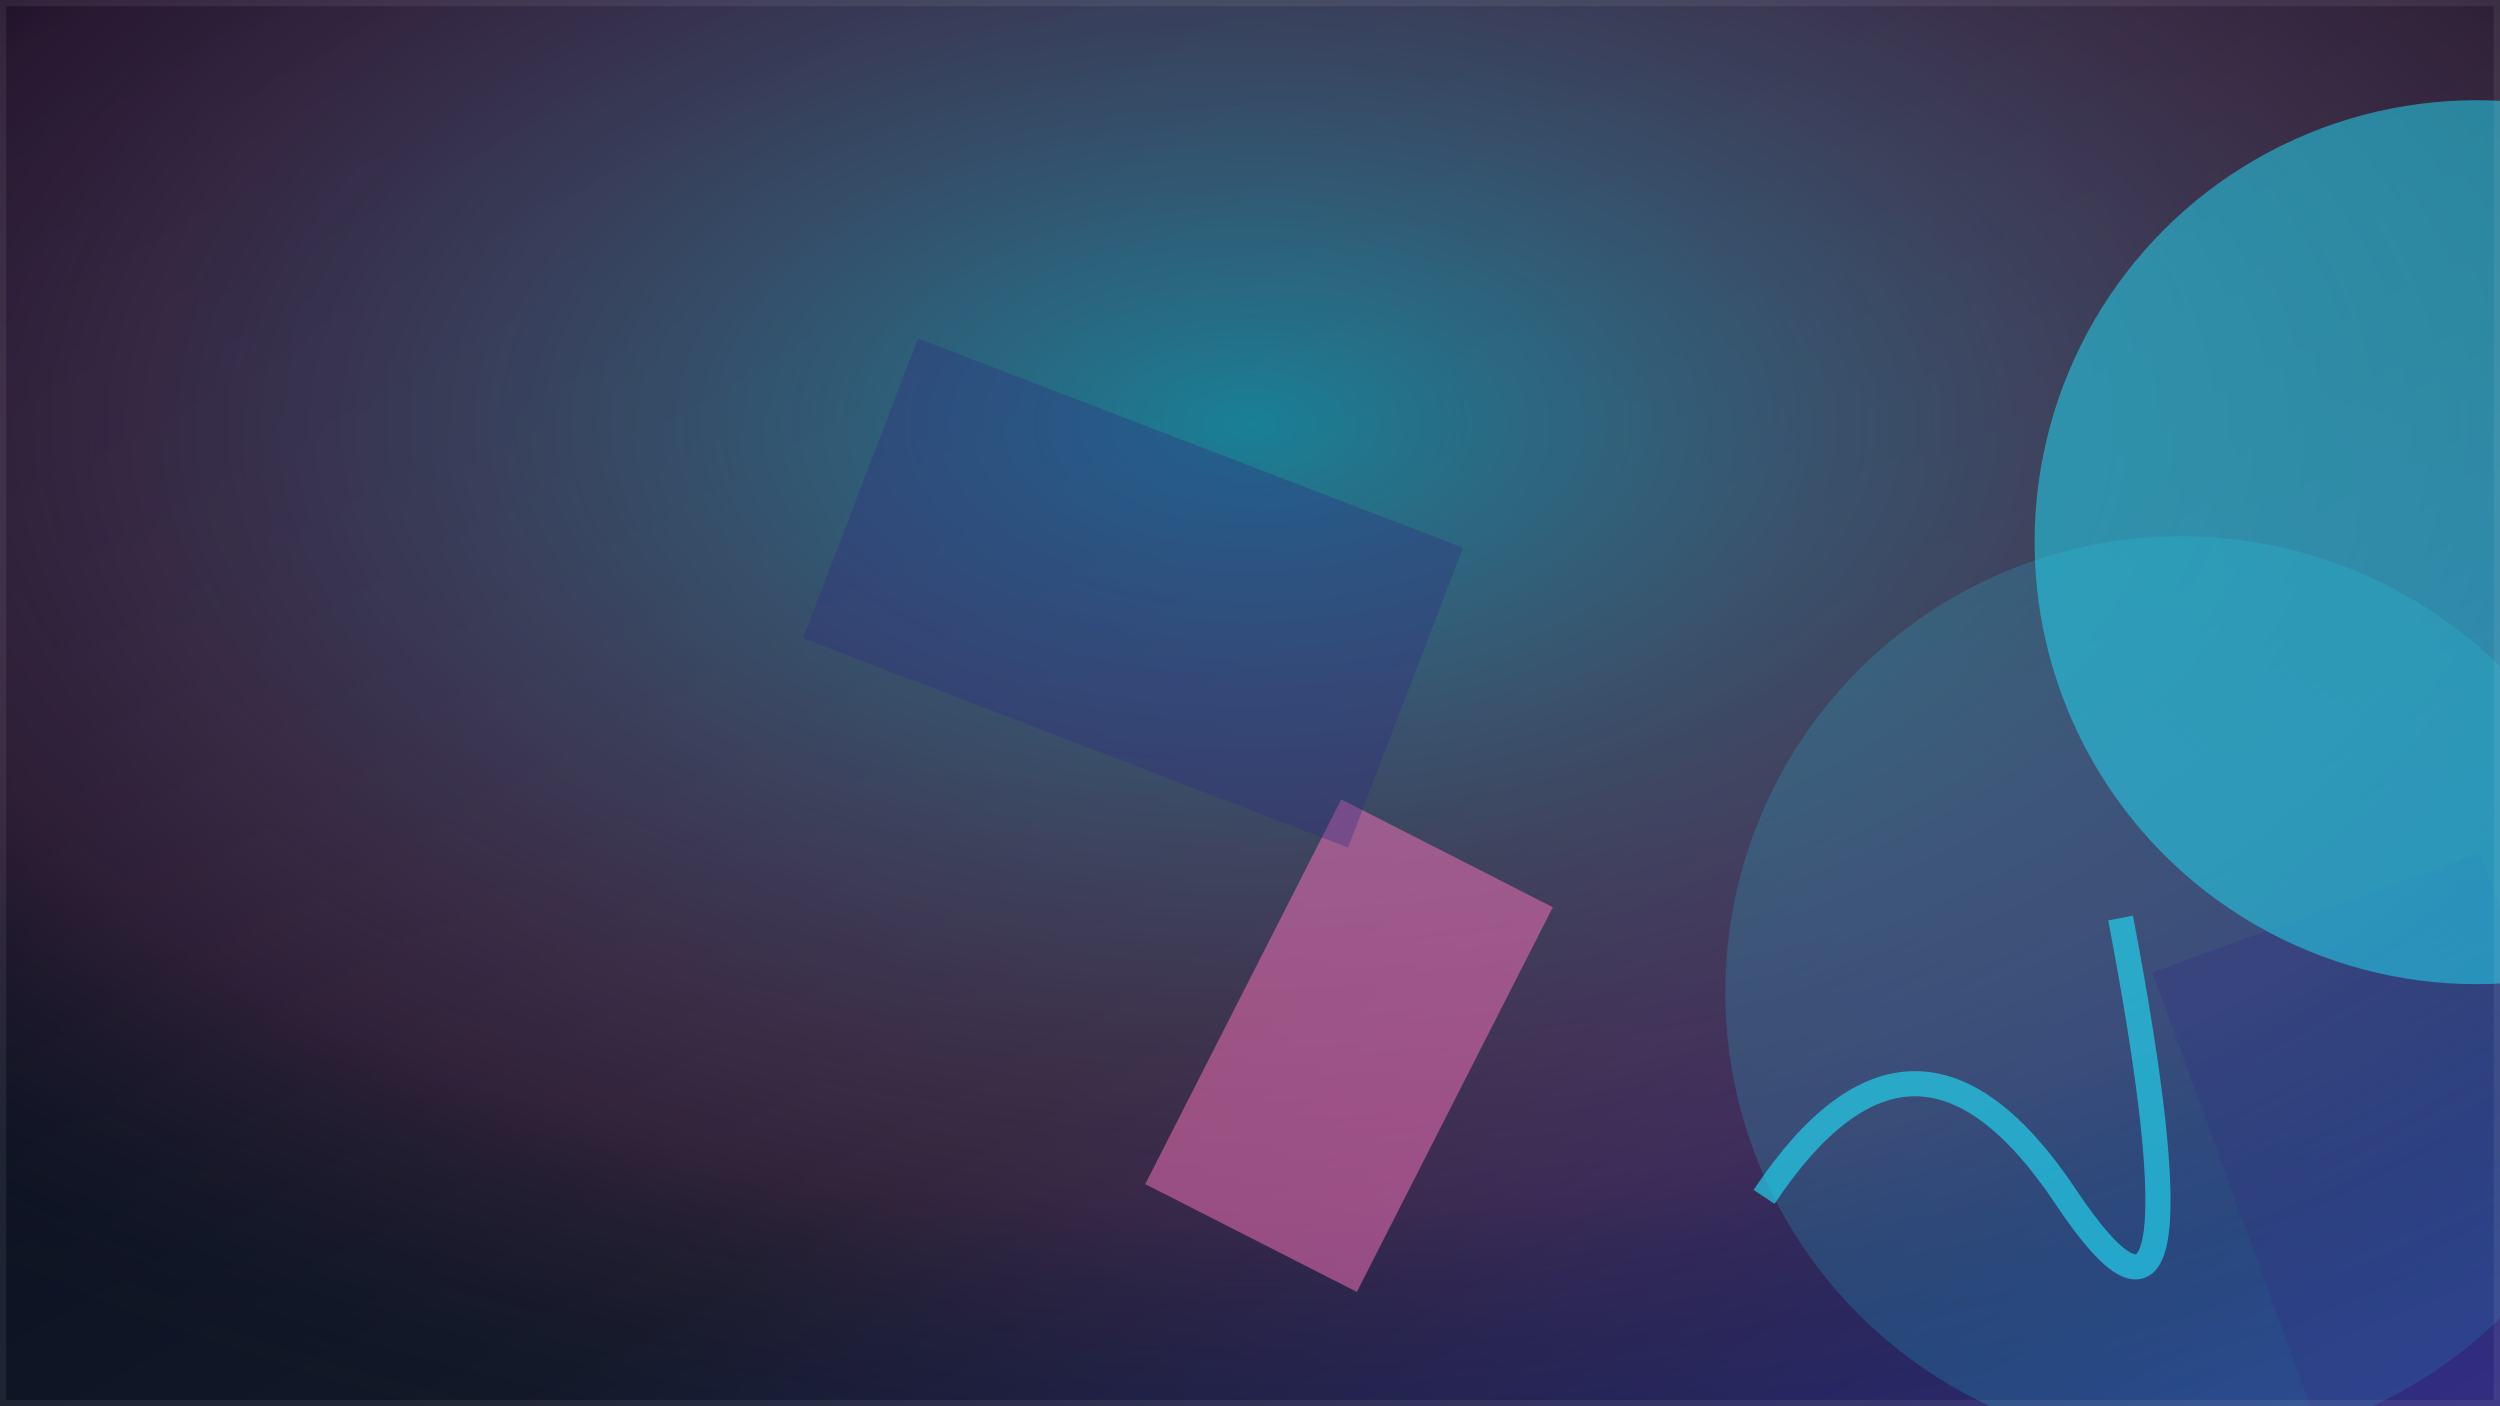
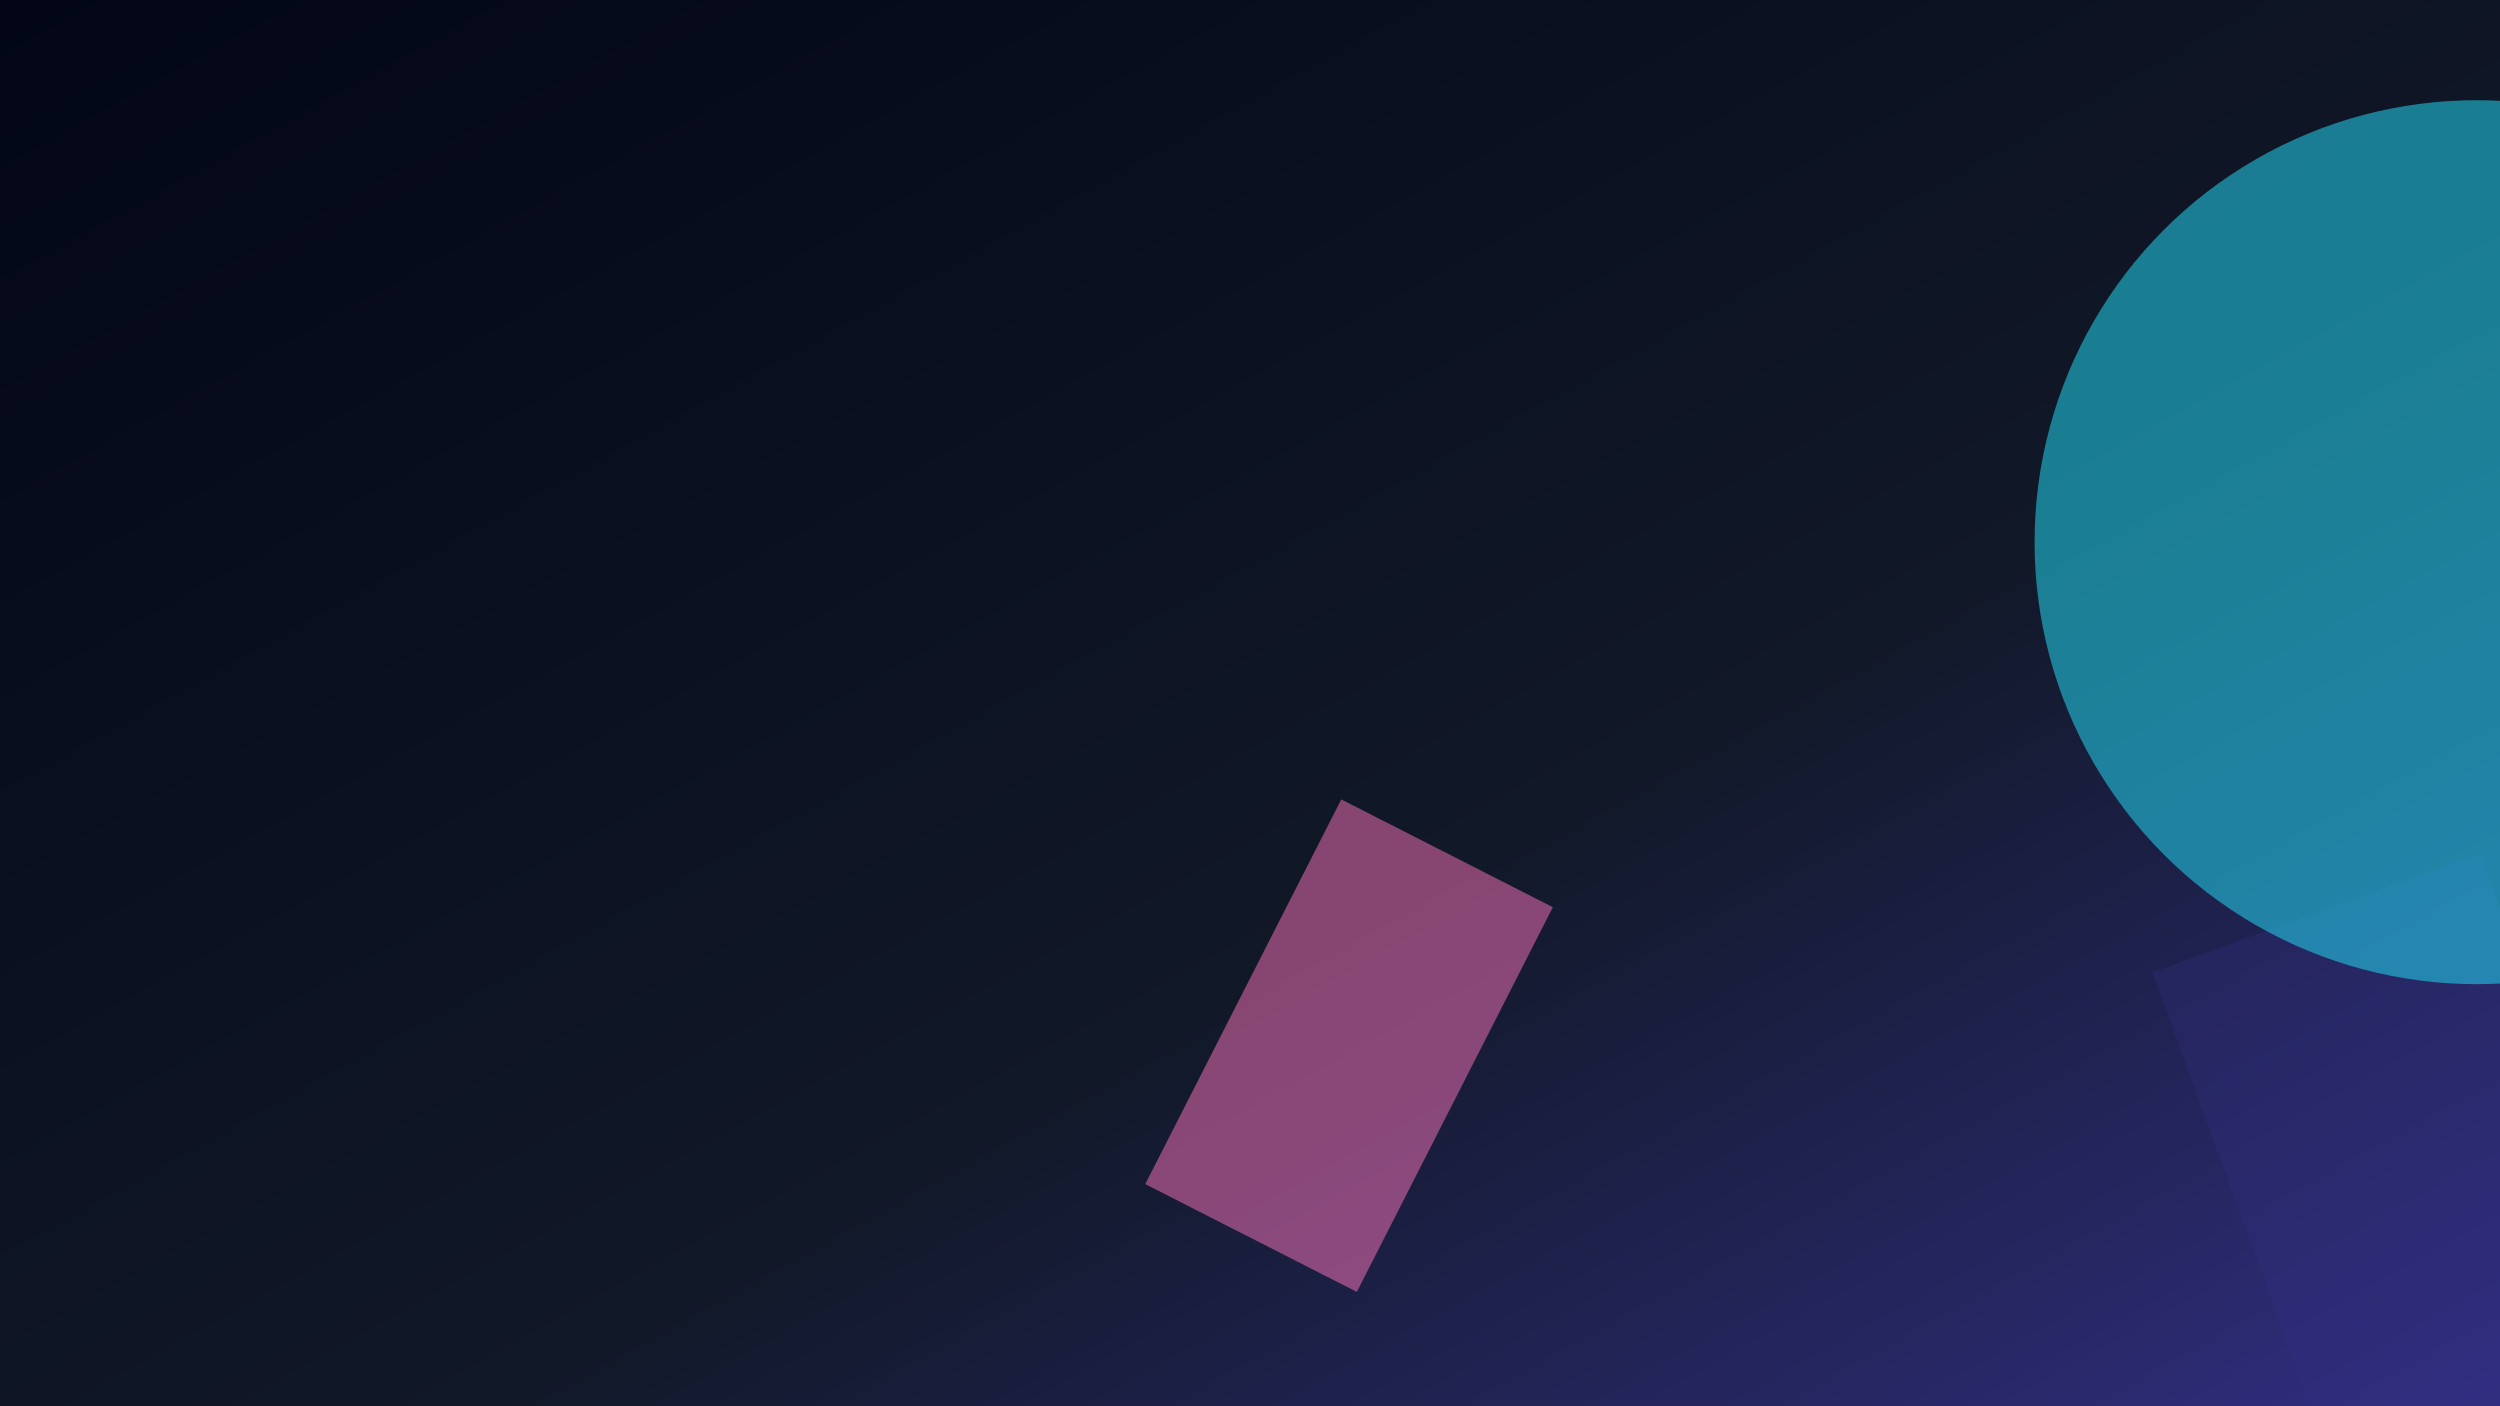
<svg xmlns="http://www.w3.org/2000/svg" width="1600" height="900" viewBox="0 0 1600 900">
  <defs>
    <linearGradient id="hero-grad-20251229automationlabsfmcbrazeiterable" x1="0%" y1="0%" x2="100%" y2="100%">
      <stop offset="0%" stop-color="#020617" />
      <stop offset="60%" stop-color="#111827" />
      <stop offset="100%" stop-color="#312e81" />
    </linearGradient>
    <radialGradient id="hero-grad-20251229automationlabsfmcbrazeiterable-accent" cx="50%" cy="30%" r="80%">
      <stop offset="0%" stop-color="#22d3ee" stop-opacity="0.95" />
      <stop offset="70%" stop-color="#f472b6" stop-opacity="0.25" />
      <stop offset="100%" stop-color="#111827" stop-opacity="0" />
    </radialGradient>
    <filter id="blur" x="-10%" y="-10%" width="120%" height="120%">
      <feGaussianBlur stdDeviation="45" />
    </filter>
  </defs>
  <rect width="1600" height="900" fill="url(#hero-grad-20251229automationlabsfmcbrazeiterable)" />
-   <rect width="1600" height="900" fill="url(#hero-grad-20251229automationlabsfmcbrazeiterable-accent)" opacity="0.6" />
-   <circle cx="1396" cy="635" r="291.807" fill="#22d3ee" opacity="0.43" filter="url(#blur)" />
  <rect x="669.839" y="502.839" width="276.321" height="151.977" fill="#f472b6" opacity="0.72" transform="rotate(117 808 641)" filter="url(#blur)" />
  <rect x="1263.158" y="603.158" width="405.683" height="223.126" fill="#312e81" opacity="0.55" transform="rotate(70 1466 806)" filter="url(#blur)" />
-   <path d="M1129 766 Q 1225.56 621.16, 1322.12 766 T 1357.185 587.545" stroke="#22d3ee" stroke-width="16.1" fill="none" opacity="0.68" />
  <circle cx="1585" cy="347" r="282.871" fill="#22d3ee" opacity="0.74" filter="url(#blur)" />
-   <rect x="508.167" y="271.167" width="373.666" height="205.516" fill="#312e81" opacity="0.60" transform="rotate(21 695 458)" filter="url(#blur)" />
-   <rect width="1600" height="900" fill="none" stroke="rgba(255,255,255,0.07)" stroke-width="8" />
</svg>